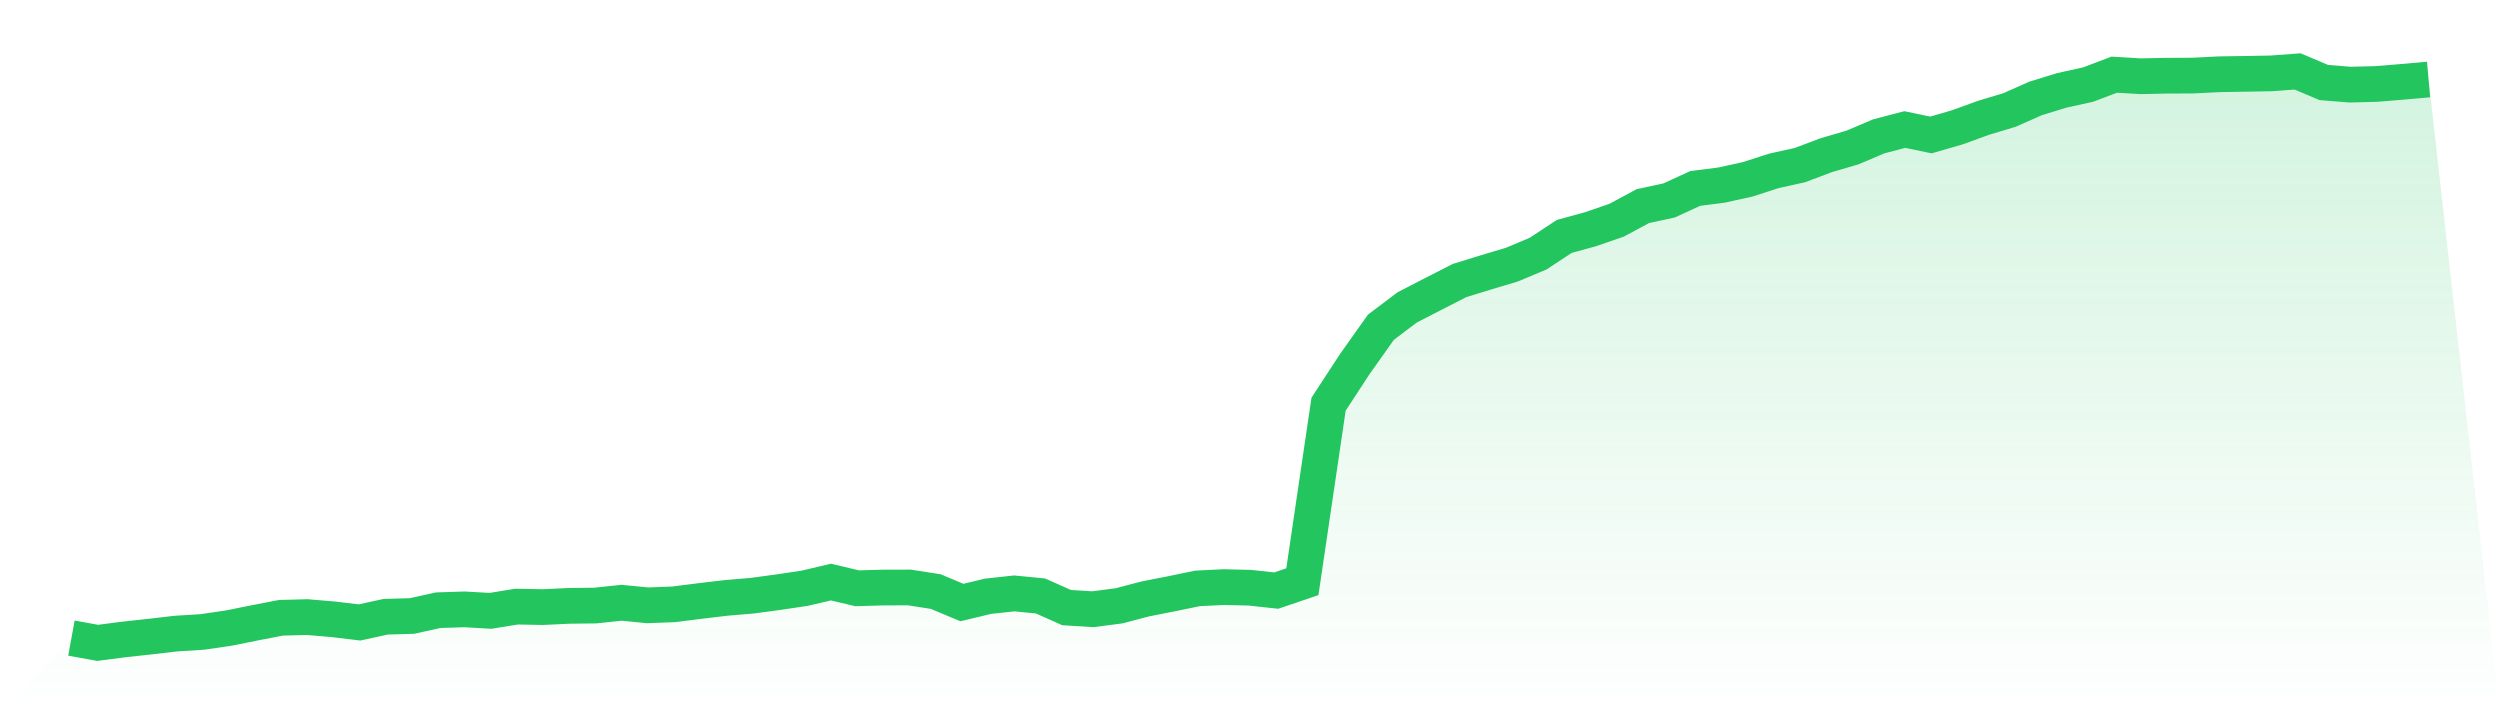
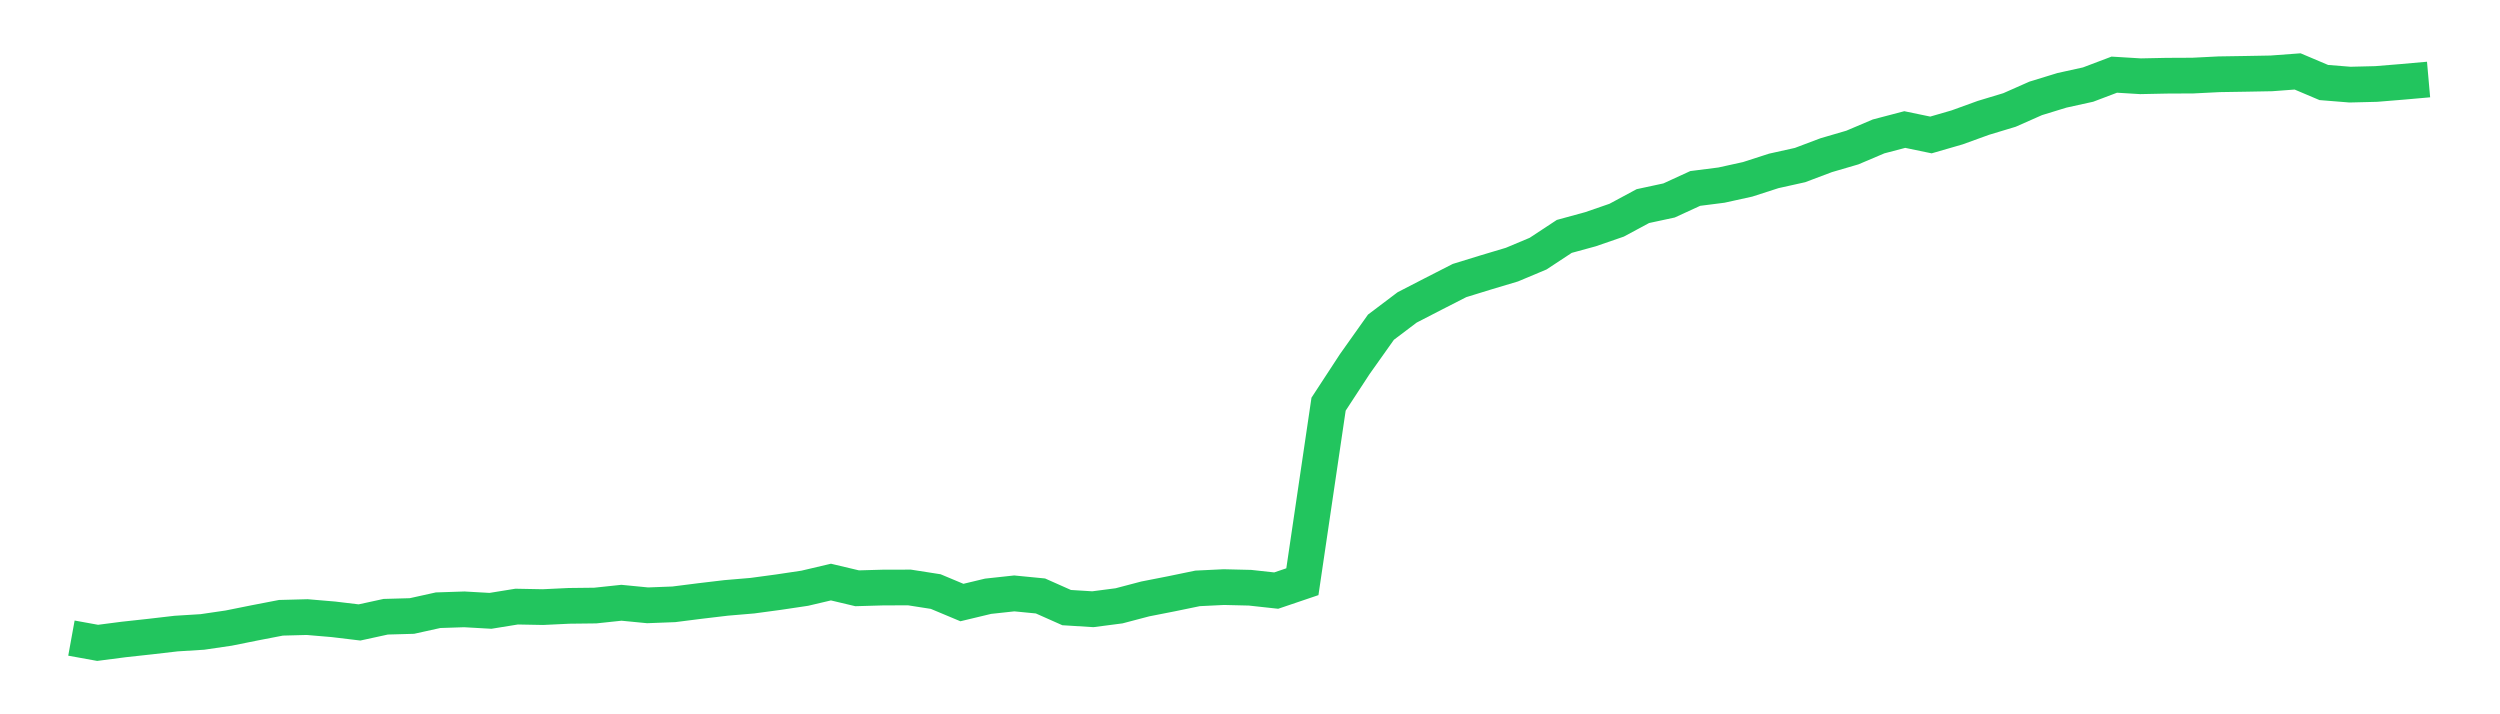
<svg xmlns="http://www.w3.org/2000/svg" viewBox="0 0 140 40">
  <defs>
    <linearGradient id="gradient" x1="0" x2="0" y1="0" y2="1">
      <stop offset="0%" stop-color="#22c55e" stop-opacity="0.2" />
      <stop offset="100%" stop-color="#22c55e" stop-opacity="0" />
    </linearGradient>
  </defs>
-   <path d="M4,35.734 L4,35.734 L5.467,36 L6.933,35.81 L8.4,35.65 L9.867,35.48 L11.333,35.389 L12.8,35.174 L14.267,34.879 L15.733,34.596 L17.2,34.557 L18.667,34.681 L20.133,34.857 L21.6,34.537 L23.067,34.496 L24.533,34.172 L26,34.124 L27.467,34.207 L28.933,33.97 L30.4,33.998 L31.867,33.928 L33.333,33.911 L34.8,33.755 L36.267,33.898 L37.733,33.842 L39.2,33.656 L40.667,33.482 L42.133,33.358 L43.6,33.16 L45.067,32.941 L46.533,32.596 L48,32.944 L49.467,32.902 L50.933,32.899 L52.4,33.128 L53.867,33.742 L55.333,33.39 L56.8,33.231 L58.267,33.374 L59.733,34.026 L61.2,34.117 L62.667,33.926 L64.133,33.54 L65.6,33.252 L67.067,32.949 L68.533,32.878 L70,32.913 L71.467,33.073 L72.933,32.576 L74.4,22.634 L75.867,20.389 L77.333,18.323 L78.8,17.215 L80.267,16.459 L81.733,15.71 L83.2,15.258 L84.667,14.819 L86.133,14.204 L87.6,13.238 L89.067,12.837 L90.533,12.331 L92,11.542 L93.467,11.226 L94.933,10.553 L96.4,10.366 L97.867,10.043 L99.333,9.57 L100.8,9.244 L102.267,8.691 L103.733,8.262 L105.2,7.639 L106.667,7.254 L108.133,7.558 L109.6,7.133 L111.067,6.601 L112.533,6.158 L114,5.509 L115.467,5.059 L116.933,4.736 L118.4,4.181 L119.867,4.27 L121.333,4.24 L122.8,4.233 L124.267,4.159 L125.733,4.136 L127.2,4.109 L128.667,4 L130.133,4.621 L131.6,4.739 L133.067,4.703 L134.533,4.583 L136,4.453 L140,40 L0,40 z" fill="url(#gradient)" />
  <path d="M4,35.734 L4,35.734 L5.467,36 L6.933,35.81 L8.4,35.65 L9.867,35.48 L11.333,35.389 L12.8,35.174 L14.267,34.879 L15.733,34.596 L17.2,34.557 L18.667,34.681 L20.133,34.857 L21.6,34.537 L23.067,34.496 L24.533,34.172 L26,34.124 L27.467,34.207 L28.933,33.97 L30.4,33.998 L31.867,33.928 L33.333,33.911 L34.8,33.755 L36.267,33.898 L37.733,33.842 L39.2,33.656 L40.667,33.482 L42.133,33.358 L43.6,33.16 L45.067,32.941 L46.533,32.596 L48,32.944 L49.467,32.902 L50.933,32.899 L52.4,33.128 L53.867,33.742 L55.333,33.39 L56.8,33.231 L58.267,33.374 L59.733,34.026 L61.2,34.117 L62.667,33.926 L64.133,33.54 L65.6,33.252 L67.067,32.949 L68.533,32.878 L70,32.913 L71.467,33.073 L72.933,32.576 L74.4,22.634 L75.867,20.389 L77.333,18.323 L78.8,17.215 L80.267,16.459 L81.733,15.71 L83.2,15.258 L84.667,14.819 L86.133,14.204 L87.6,13.238 L89.067,12.837 L90.533,12.331 L92,11.542 L93.467,11.226 L94.933,10.553 L96.4,10.366 L97.867,10.043 L99.333,9.57 L100.8,9.244 L102.267,8.691 L103.733,8.262 L105.2,7.639 L106.667,7.254 L108.133,7.558 L109.6,7.133 L111.067,6.601 L112.533,6.158 L114,5.509 L115.467,5.059 L116.933,4.736 L118.4,4.181 L119.867,4.27 L121.333,4.24 L122.8,4.233 L124.267,4.159 L125.733,4.136 L127.2,4.109 L128.667,4 L130.133,4.621 L131.6,4.739 L133.067,4.703 L134.533,4.583 L136,4.453" fill="none" stroke="#22c55e" stroke-width="2" />
</svg>